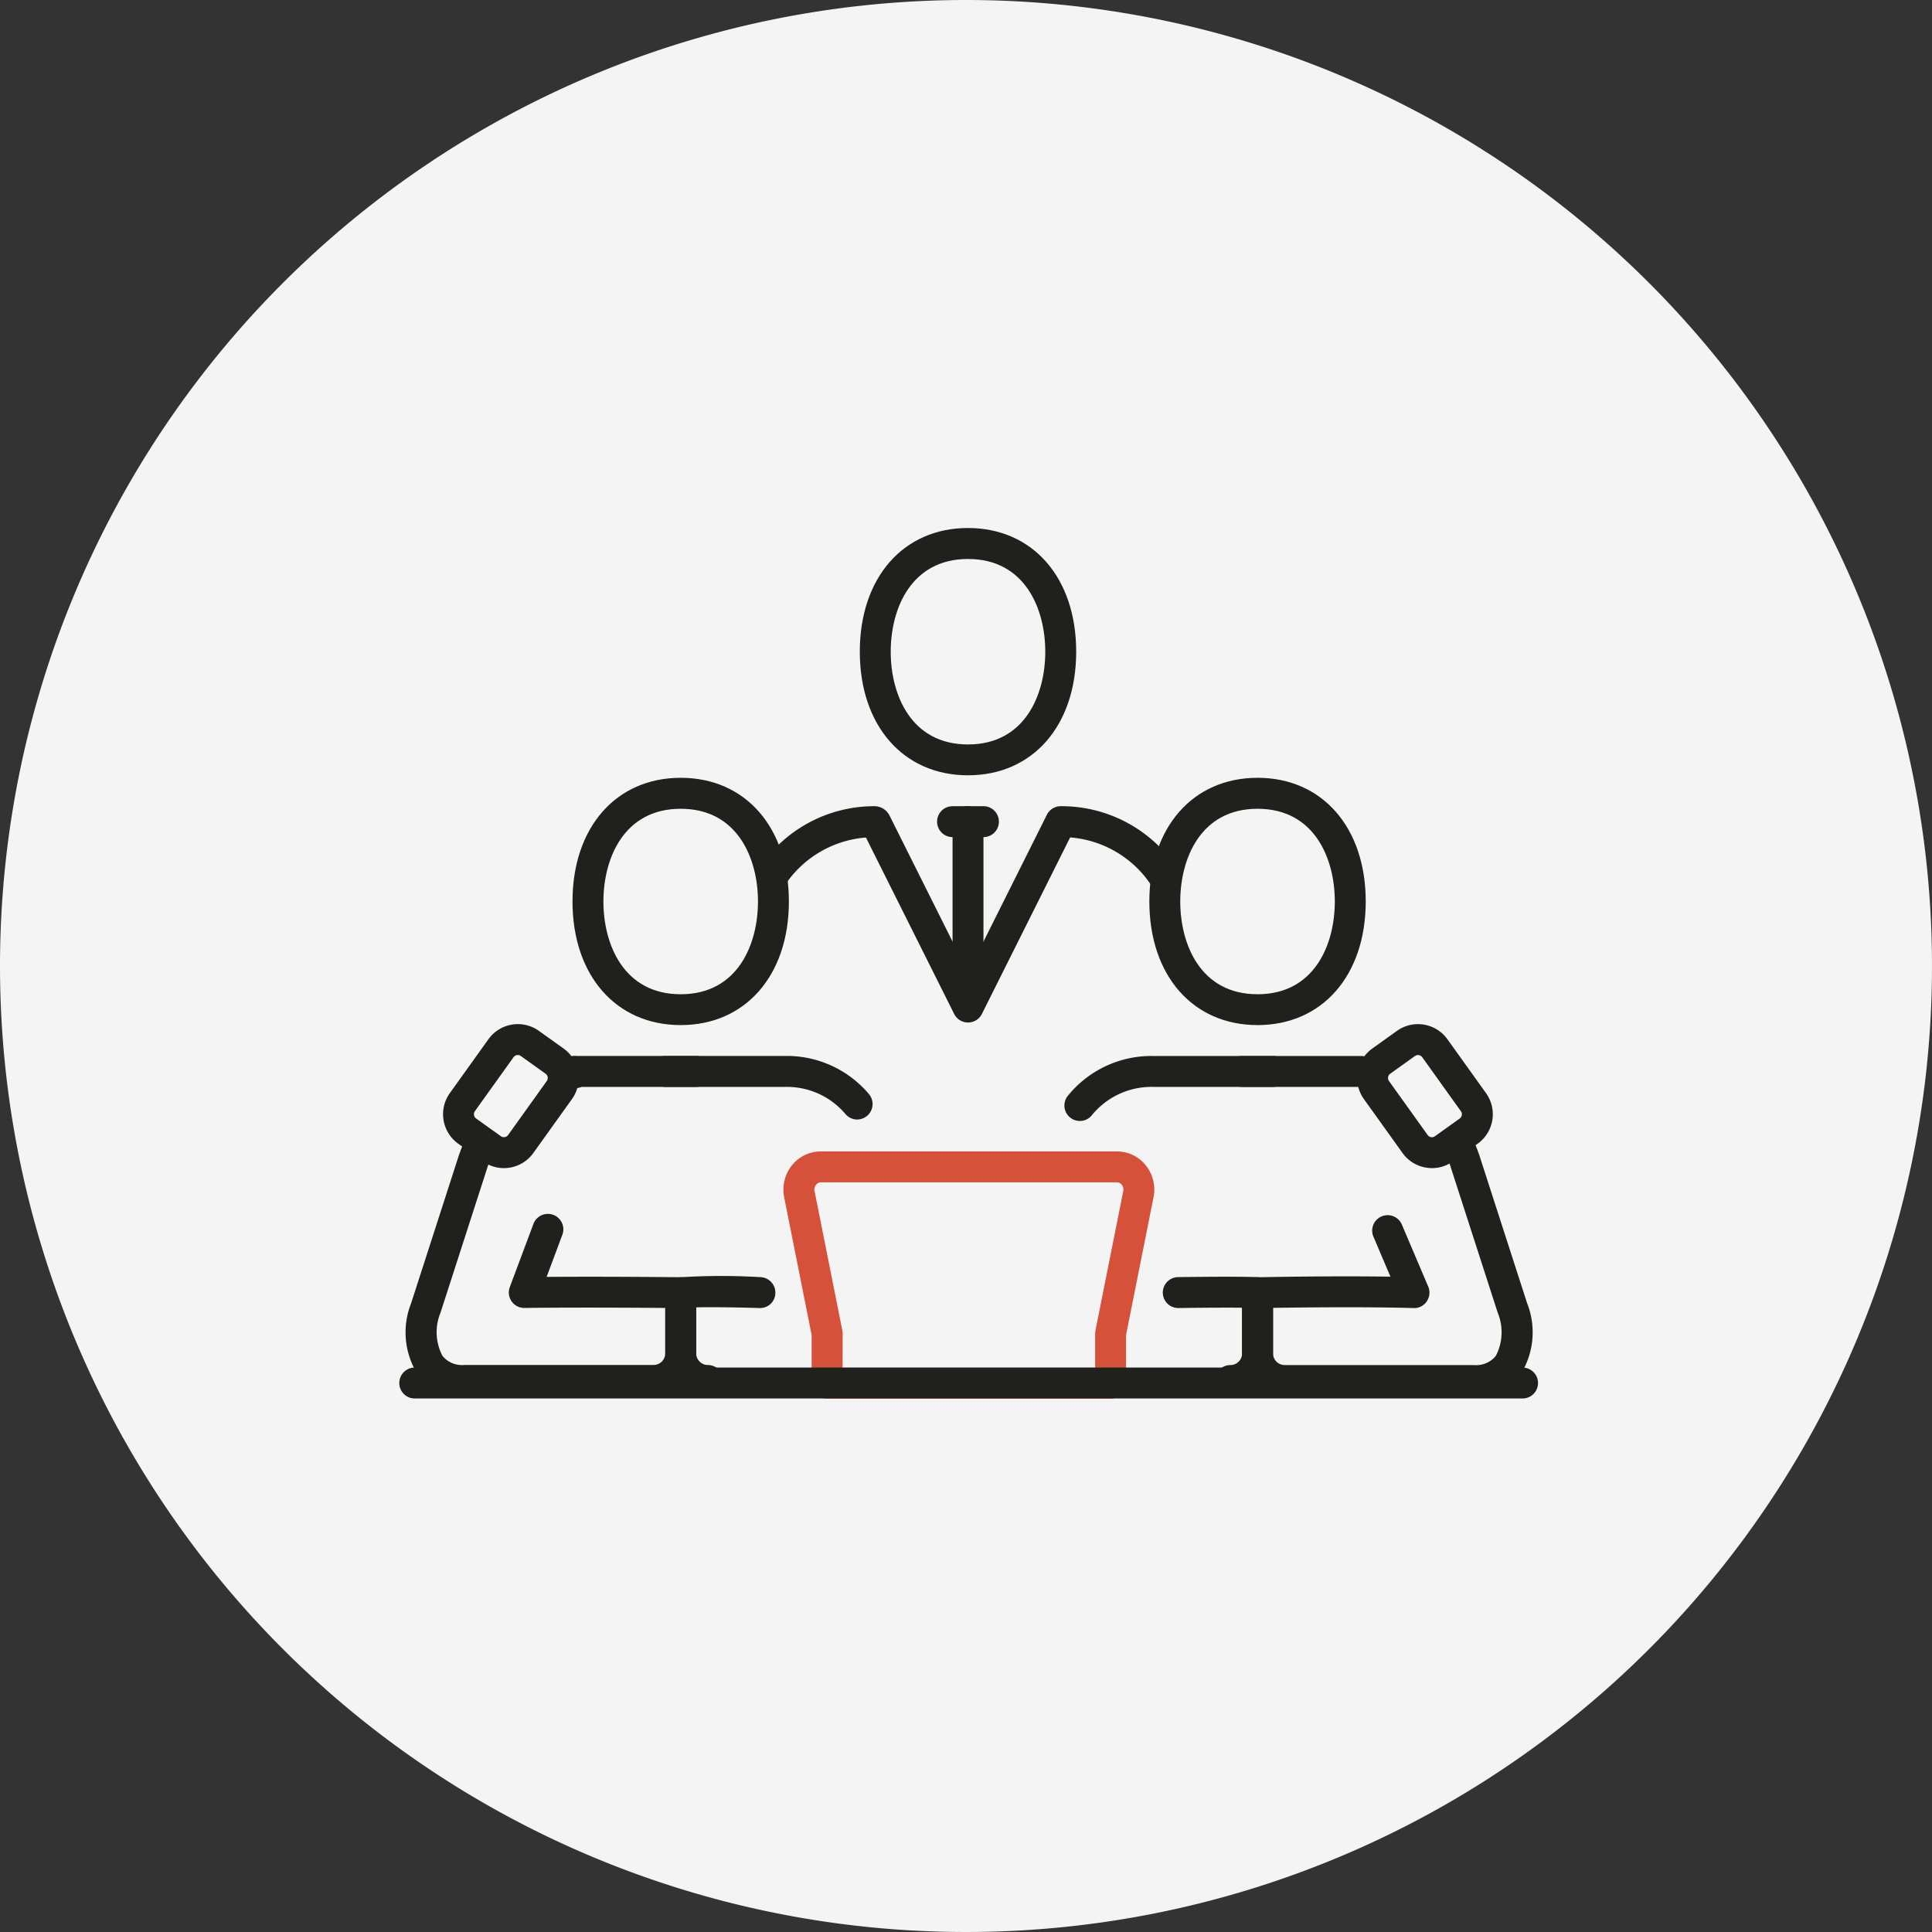
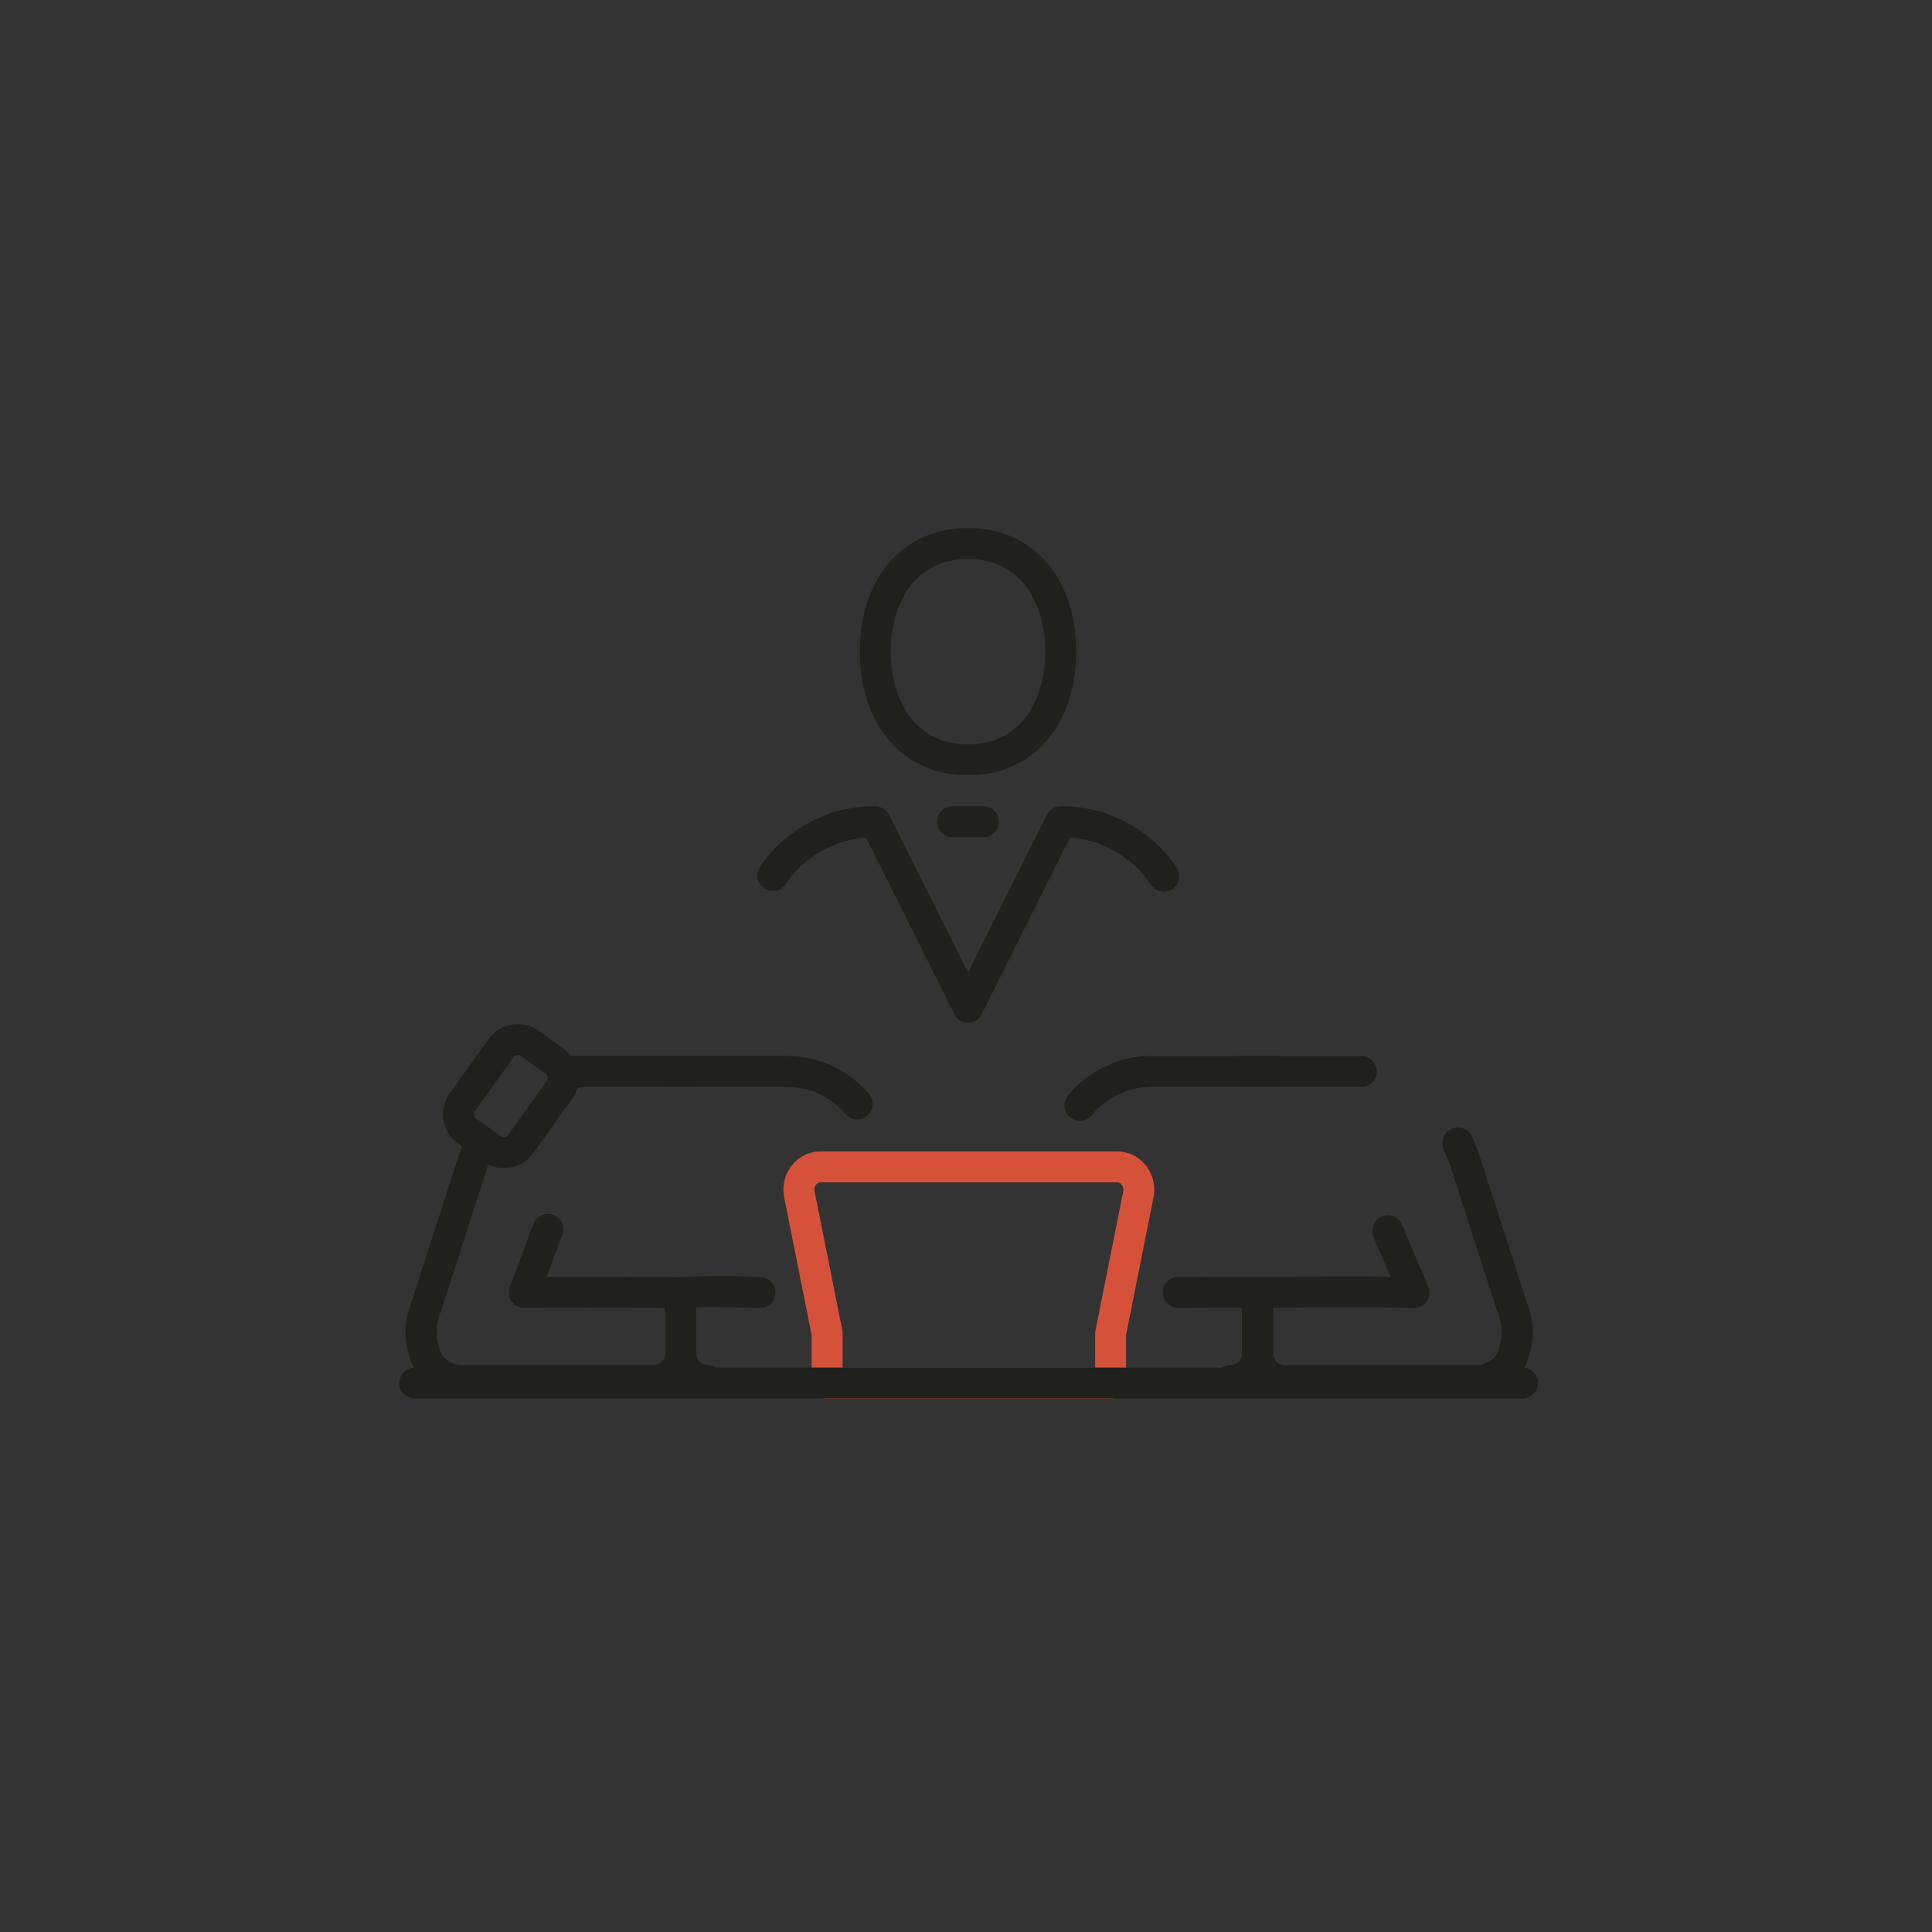
<svg xmlns="http://www.w3.org/2000/svg" width="150" height="150" viewBox="0 0 150 150">
  <rect x="0" y="0" width="150" height="150" fill="#333333" stroke="none" />
  <defs>
    <clipPath id="clip-path">
      <rect id="사각형_1482" data-name="사각형 1482" width="88.412" height="67.591" fill="none" />
    </clipPath>
  </defs>
  <g id="그룹_11788" data-name="그룹 11788" transform="translate(-302 -1851)">
-     <path id="패스_2713" data-name="패스 2713" d="M75,0A75,75,0,1,1,0,75,75,75,0,0,1,75,0Z" transform="translate(302 1851)" fill="#f4f4f4" />
    <g id="그룹_10610" data-name="그룹 10610" transform="translate(333 1892)">
      <g id="그룹_10609" data-name="그룹 10609" clip-path="url(#clip-path)">
        <path id="패스_2473" data-name="패스 2473" d="M165.738,344.064h-2.4a1.2,1.2,0,1,1,0-2.4h2.4a1.2,1.2,0,1,1,0,2.4" transform="translate(-142.688 -300.678)" fill="#20201d" />
-         <path id="패스_2474" data-name="패스 2474" d="M120.536,180.859c-5.022,0-8.4-3.857-8.4-9.6s3.375-9.6,8.4-9.6,8.4,3.857,8.4,9.6-3.375,9.6-8.4,9.6m0-16.795c-4.427,0-6,3.877-6,7.2s1.571,7.2,6,7.2,6-3.877,6-7.2-1.571-7.2-6-7.2" transform="translate(-98.687 -142.271)" fill="#20201d" />
        <path id="패스_2475" data-name="패스 2475" d="M175.446,493.556a3.311,3.311,0,0,1-3.307-3.307V485.54a1.2,1.2,0,0,1,1.023-1.187,50.7,50.7,0,0,1,6.359-.019,1.2,1.2,0,0,1,1.166,1.233,1.178,1.178,0,0,1-1.234,1.165c-2.546-.073-4.055-.072-4.914-.052v3.568a.909.909,0,0,0,.908.908,1.2,1.2,0,1,1,0,2.4" transform="translate(-151.489 -426.177)" fill="#20201d" />
        <path id="패스_2476" data-name="패스 2476" d="M126.6,346.6a1.2,1.2,0,0,1-.9-.411,5.956,5.956,0,0,0-4.742-2.122H105.2a1.769,1.769,0,0,1-.35.094,1.2,1.2,0,0,1-1.377-1.4l0-.038a1.215,1.215,0,0,1,1.363-1.059h16.109a8.34,8.34,0,0,1,6.551,2.945,1.2,1.2,0,0,1-.9,1.988" transform="translate(-91.045 -300.679)" fill="#20201d" />
        <path id="패스_2477" data-name="패스 2477" d="M23.495,411.142H8.807a4.261,4.261,0,0,1-3.64-1.689,6.142,6.142,0,0,1-.5-5.495l3.712-11.5c.141-.4.279-.756.422-1.1a1.2,1.2,0,1,1,2.214.923q-.19.456-.364.945l-3.7,11.458a3.96,3.96,0,0,0,.153,3.347,1.956,1.956,0,0,0,1.7.708H23.495a.909.909,0,0,0,.908-.908v-3.519c-2.2-.019-7.062-.05-10.93,0a1.2,1.2,0,0,1-1.14-1.62l1.821-4.869a1.2,1.2,0,1,1,2.247.84L15.192,401.9c4.861-.036,10.362.026,10.424.026a1.2,1.2,0,0,1,1.185,1.2v4.707a3.311,3.311,0,0,1-3.307,3.307" transform="translate(-3.752 -343.763)" fill="#20201d" />
        <path id="패스_2478" data-name="패스 2478" d="M539.068,344.064h-2.4a1.2,1.2,0,1,1,0-2.4h2.4a1.2,1.2,0,1,1,0,2.4" transform="translate(-471.233 -300.678)" fill="#20201d" />
-         <path id="패스_2479" data-name="패스 2479" d="M493.866,180.859c-5.022,0-8.4-3.857-8.4-9.6s3.375-9.6,8.4-9.6,8.4,3.857,8.4,9.6-3.375,9.6-8.4,9.6m0-16.795c-4.427,0-6,3.877-6,7.2s1.571,7.2,6,7.2,6-3.877,6-7.2-1.571-7.2-6-7.2" transform="translate(-427.231 -142.271)" fill="#20201d" />
        <path id="패스_2480" data-name="패스 2480" d="M563.463,408.713H548.776a3.311,3.311,0,0,1-3.307-3.307V400.7a1.2,1.2,0,0,1,1.174-1.2c.061,0,5.546-.119,10.342-.046l-1.3-3.061a1.2,1.2,0,1,1,2.207-.938l2.028,4.769a1.2,1.2,0,0,1-.112,1.145,1.165,1.165,0,0,1-1.025.523c-3.8-.108-8.7-.05-10.913-.015v3.531a.909.909,0,0,0,.908.908h14.687a1.956,1.956,0,0,0,1.7-.708,3.966,3.966,0,0,0,.151-3.354l-3.708-11.484c-.144-.4-.309-.821-.486-1.217a1.2,1.2,0,0,1,2.193-.975q.3.677.565,1.423l3.721,11.523a6.147,6.147,0,0,1-.5,5.5,4.261,4.261,0,0,1-3.64,1.689" transform="translate(-480.033 -341.334)" fill="#20201d" />
        <path id="패스_2481" data-name="패스 2481" d="M431.656,346.71a1.2,1.2,0,0,1-.916-1.972,8.346,8.346,0,0,1,6.66-3.072H453.51a1.2,1.2,0,1,1,0,2.4H437.4a5.97,5.97,0,0,0-4.826,2.218,1.2,1.2,0,0,1-.918.427" transform="translate(-378.819 -300.678)" fill="#20201d" />
        <path id="패스_2482" data-name="패스 2482" d="M499.457,493.8a1.2,1.2,0,1,1,0-2.4.909.909,0,0,0,.908-.908V486.95c-.874-.011-2.385-.011-4.932.023h-.016a1.2,1.2,0,0,1-.016-2.4c5.134-.069,6.166,0,6.266.012a1.2,1.2,0,0,1,1.1,1.2v4.707a3.311,3.311,0,0,1-3.307,3.307" transform="translate(-434.929 -426.418)" fill="#20201d" />
        <path id="패스_2483" data-name="패스 2483" d="M274.025,422.627H252.018a1.2,1.2,0,0,1-1.2-1.2v-3.734l-2.139-10.733a3.02,3.02,0,0,1,.644-2.493,2.863,2.863,0,0,1,2.2-1.034h23a2.863,2.863,0,0,1,2.2,1.034,3.01,3.01,0,0,1,.649,2.471l-2.144,10.756v3.734a1.2,1.2,0,0,1-1.2,1.2m-20.807-2.4h19.608v-2.652a1.21,1.21,0,0,1,.023-.234l2.163-10.849a.605.605,0,0,0-.132-.485.459.459,0,0,0-.355-.175h-23a.459.459,0,0,0-.355.175.614.614,0,0,0-.128.507l2.158,10.827a1.206,1.206,0,0,1,.023.234Z" transform="translate(-218.802 -355.036)" fill="#d6513a" />
        <path id="패스_2484" data-name="패스 2484" d="M87.212,545.729H1.2a1.2,1.2,0,0,1,0-2.4H87.212a1.2,1.2,0,0,1,0,2.4" transform="translate(0 -478.151)" fill="#20201d" />
        <path id="패스_2485" data-name="패스 2485" d="M33.059,332.2a2.789,2.789,0,0,1-1.628-.525L29.509,330.3a2.814,2.814,0,0,1-.649-3.918l3-4.189a2.81,2.81,0,0,1,3.916-.65l1.922,1.375a2.813,2.813,0,0,1,.649,3.918l-3,4.189a2.789,2.789,0,0,1-1.824,1.136,2.827,2.827,0,0,1-.465.038m1.084-8.78a.408.408,0,0,0-.333.17l-3,4.189a.409.409,0,0,0,.095.57l1.92,1.374a.413.413,0,0,0,.3.072.408.408,0,0,0,.265-.165l3-4.189a.41.41,0,0,0-.094-.571l-1.921-1.374a.4.4,0,0,0-.237-.076" transform="translate(-24.938 -282.508)" fill="#20201d" />
-         <path id="패스_2486" data-name="패스 2486" d="M625.749,332.2a2.822,2.822,0,0,1-.464-.038,2.79,2.79,0,0,1-1.825-1.137l-3-4.188a2.813,2.813,0,0,1,.649-3.917l1.921-1.375a2.812,2.812,0,0,1,3.917.65l3,4.189a2.81,2.81,0,0,1-.648,3.918l-1.922,1.375a2.785,2.785,0,0,1-1.628.525m-1.084-8.78a.409.409,0,0,0-.238.076l-1.92,1.375a.41.41,0,0,0-.094.571l3,4.188a.406.406,0,0,0,.265.166.4.4,0,0,0,.3-.071h0l1.921-1.374a.409.409,0,0,0,.095-.569l-3-4.19a.407.407,0,0,0-.333-.171" transform="translate(-545.57 -282.509)" fill="#20201d" />
        <path id="패스_2487" data-name="패스 2487" d="M306.473,19.194c-5.022,0-8.4-3.857-8.4-9.6s3.375-9.6,8.4-9.6,8.4,3.857,8.4,9.6-3.375,9.6-8.4,9.6m0-16.795c-4.427,0-6,3.877-6,7.2s1.571,7.2,6,7.2,6-3.877,6-7.2-1.571-7.2-6-7.2" transform="translate(-262.318)" fill="#20201d" />
        <path id="패스_2488" data-name="패스 2488" d="M248,196.795a1.2,1.2,0,0,1-1.073-.663l-6.851-13.7a8.323,8.323,0,0,0-6.25,3.638,1.2,1.2,0,0,1-1.988-1.344A10.711,10.711,0,0,1,240.722,180a1.324,1.324,0,0,1,1.153.663L248,192.913l6.125-12.25A1.2,1.2,0,0,1,255.2,180a10.747,10.747,0,0,1,8.966,4.724,1.2,1.2,0,1,1-1.987,1.344,8.319,8.319,0,0,0-6.25-3.643l-6.853,13.707a1.2,1.2,0,0,1-1.073.663" transform="translate(-203.844 -158.407)" fill="#20201d" />
        <path id="패스_2489" data-name="패스 2489" d="M351.675,182.4h-2.4a1.2,1.2,0,0,1,0-2.4h2.4a1.2,1.2,0,1,1,0,2.4" transform="translate(-306.32 -158.407)" fill="#20201d" />
-         <path id="패스_2490" data-name="패스 2490" d="M359.276,195.6a1.2,1.2,0,0,1-1.2-1.2V181.2a1.2,1.2,0,1,1,2.4,0v13.2a1.2,1.2,0,0,1-1.2,1.2" transform="translate(-315.12 -158.407)" fill="#20201d" />
      </g>
    </g>
  </g>
</svg>